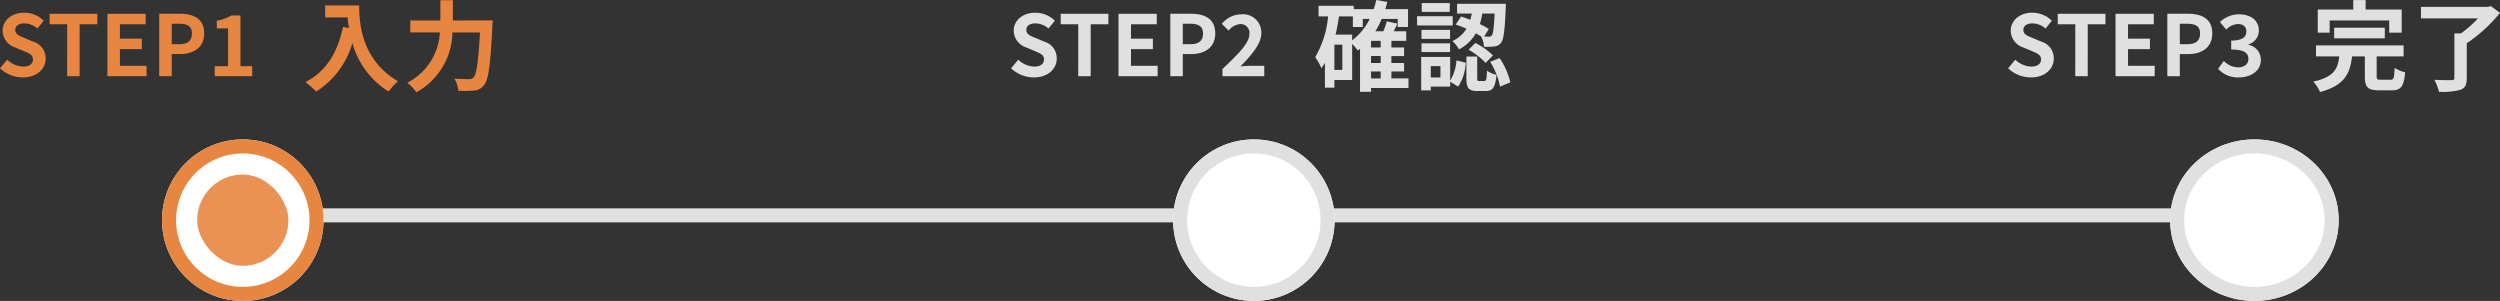
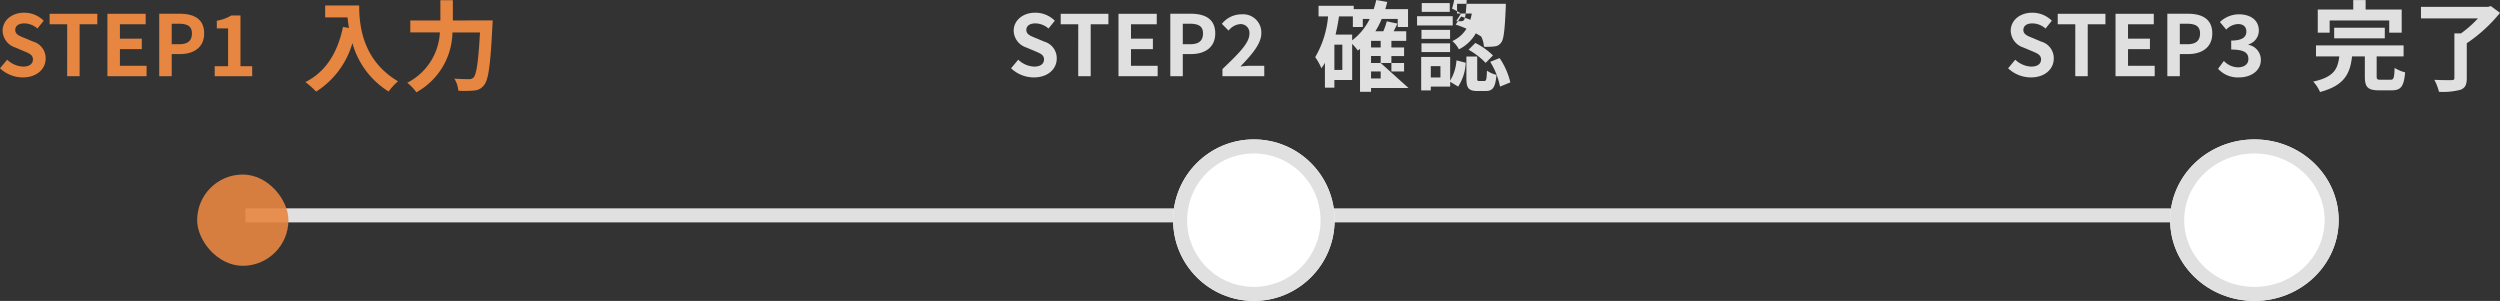
<svg xmlns="http://www.w3.org/2000/svg" width="356.056" height="42.857" viewBox="0 0 356.056 42.857">
  <rect x="0" y="0" width="356.056" height="42.857" fill="#333333" stroke="none" />
  <g id="Group_42373" data-name="Group 42373" transform="translate(-522.922 -31953.643)">
    <g id="Group_42318" data-name="Group 42318" transform="translate(0 -212.5)">
      <path id="Path_117285" data-name="Path 117285" d="M3.234-11.074V-9.38H6.426c.042.476.1.98.2,1.512l-.854-.154C5-4.34,3.332-1.638.42-.168A13.3,13.3,0,0,1,1.946,1.19,12.115,12.115,0,0,0,7.112-5.726a11.829,11.829,0,0,0,5.152,6.9A8.963,8.963,0,0,1,13.608-.28c-5.152-3.038-5.53-8.148-5.53-10.794ZM21.42-8.946V-11.83H19.642v2.884H15.358v1.708h4.214A8.537,8.537,0,0,1,14.924-.07a6.64,6.64,0,0,1,1.3,1.358,9.95,9.95,0,0,0,5.138-8.526h3.92c-.224,4.158-.5,5.992-.924,6.426a.827.827,0,0,1-.658.224c-.364,0-1.19,0-2.072-.07A3.868,3.868,0,0,1,22.2,1.064a14.239,14.239,0,0,0,2.24-.028A1.887,1.887,0,0,0,25.872.252c.616-.728.9-2.828,1.176-8.4.028-.224.042-.8.042-.8Z" transform="translate(566 32178)" fill="#e68641" />
      <path id="Path_117284" data-name="Path 117284" d="M-14.838.168c2.052,0,3.264-1.236,3.264-2.688a2.453,2.453,0,0,0-1.788-2.412l-1.164-.492c-.756-.3-1.38-.528-1.38-1.164,0-.588.492-.936,1.272-.936a2.833,2.833,0,0,1,1.884.732l.9-1.116a3.941,3.941,0,0,0-2.784-1.14c-1.8,0-3.072,1.116-3.072,2.568a2.573,2.573,0,0,0,1.8,2.388l1.188.5c.792.336,1.332.54,1.332,1.2,0,.624-.492,1.02-1.416,1.02a3.494,3.494,0,0,1-2.256-.984l-1.02,1.224A4.732,4.732,0,0,0-14.838.168ZM-8.514,0h1.776V-7.4h2.52V-8.892H-11.01V-7.4h2.5Zm5.736,0H2.8V-1.488H-1V-3.864h3.12V-5.352H-1V-7.4H2.67V-8.892H-2.778ZM4.6,0H6.378V-3.156H7.566C9.474-3.156,11-4.068,11-6.1c0-2.1-1.512-2.8-3.48-2.8H4.6ZM6.378-4.56V-7.476H7.386c1.224,0,1.872.348,1.872,1.38S8.67-4.56,7.446-4.56ZM12.5,0h5.34V-1.428H16.17V-8.652H14.862a5.76,5.76,0,0,1-2.064.744v1.092h1.608v5.388H12.5Z" transform="translate(541 32177)" fill="#e68641" />
-       <path id="Path_117287" data-name="Path 117287" d="M8.19-1.68H9.562v.994H8.19ZM5.5-6.93H3.136c.2-.84.364-1.708.49-2.59H5.6v1.512H7.014V-9.156h.98A8.445,8.445,0,0,1,5.5-6.118ZM4.1-1.9H2.968V-5.5H4.1ZM9.562-5.1H8.19v-.938H9.562Zm0,2.212H8.19v-.994H9.562Zm3.962,2.2H11.088V-1.68h1.806v-1.2H11.088v-.994h1.806V-5.1H11.088v-.938H13.2V-7.406H11.41c.182-.35.364-.714.532-1.092L10.43-8.82a10.048,10.048,0,0,1-.49,1.414H8.806a11.416,11.416,0,0,0,.9-1.75h2.282v1.148h1.47v-2.548H10.22c.1-.336.2-.672.28-1.022l-1.568-.28a12.7,12.7,0,0,1-.364,1.3H5.726v-.476H.714V-9.52H2.072a13.872,13.872,0,0,1-1.834,5.8A8.49,8.49,0,0,1,1.12-2.142a7.29,7.29,0,0,0,.5-.77V.63H2.968V-.462H5.5V-5.614a11.6,11.6,0,0,1,.812.952c.1-.07.21-.154.308-.238V1.218H8.19V.672h5.334Zm12.264-9.24c-.1,2.072-.21,2.9-.406,3.122a.435.435,0,0,1-.42.168c-.14,0-.378,0-.672-.014l.672-1.078a11.332,11.332,0,0,0-1.274-.7,11.07,11.07,0,0,0,.35-1.5ZM20.244-8.358a16.349,16.349,0,0,1,1.54.588,4.6,4.6,0,0,1-2.016,1.764,3.955,3.955,0,0,1,.938,1.176,5.693,5.693,0,0,0,2.408-2.282c.28.154.532.308.77.462a4.018,4.018,0,0,1,.392,1.456,9.416,9.416,0,0,0,1.512-.056,1.252,1.252,0,0,0,.924-.532c.378-.448.518-1.75.658-4.914.014-.2.014-.616.014-.616H20.44v1.386h2.1q-.084.441-.21.882c-.448-.168-.9-.336-1.316-.462Zm1.834,3.584A10.483,10.483,0,0,1,24.514-2.9L25.55-3.962A9.723,9.723,0,0,0,23.044-5.74ZM19.4-11.424h-3.99v1.26H19.4Zm.42,1.876H14.742v1.316h5.082ZM19.446-7.6H15.372v1.274h4.074ZM15.372-4.438h4.074V-5.684H15.372Zm2.7,3.612H16.7v-1.61h1.372ZM19.46-3.752H15.33V1.022H16.7V.476H19.46V-.21l1.134.686a6.664,6.664,0,0,0,1.078-3.4l-1.316-.336a6.318,6.318,0,0,1-.9,2.884Zm4.13,3.43c-.252,0-.28-.042-.28-.434V-3.808H21.77V-.742c0,1.386.266,1.848,1.582,1.848H24.5c.994,0,1.4-.462,1.554-2.3a4.011,4.011,0,0,1-1.358-.6c-.042,1.288-.1,1.47-.364,1.47Zm1.568-2.73a10.352,10.352,0,0,1,1.4,3.528l1.47-.6A10.4,10.4,0,0,0,26.5-3.584Z" transform="translate(710 32178)" fill="#e0e0e0" />
+       <path id="Path_117287" data-name="Path 117287" d="M8.19-1.68H9.562v.994H8.19ZM5.5-6.93H3.136c.2-.84.364-1.708.49-2.59H5.6v1.512H7.014V-9.156h.98A8.445,8.445,0,0,1,5.5-6.118ZM4.1-1.9H2.968V-5.5H4.1ZM9.562-5.1H8.19v-.938H9.562Zm0,2.212H8.19v-.994H9.562ZH11.088V-1.68h1.806v-1.2H11.088v-.994h1.806V-5.1H11.088v-.938H13.2V-7.406H11.41c.182-.35.364-.714.532-1.092L10.43-8.82a10.048,10.048,0,0,1-.49,1.414H8.806a11.416,11.416,0,0,0,.9-1.75h2.282v1.148h1.47v-2.548H10.22c.1-.336.2-.672.28-1.022l-1.568-.28a12.7,12.7,0,0,1-.364,1.3H5.726v-.476H.714V-9.52H2.072a13.872,13.872,0,0,1-1.834,5.8A8.49,8.49,0,0,1,1.12-2.142a7.29,7.29,0,0,0,.5-.77V.63H2.968V-.462H5.5V-5.614a11.6,11.6,0,0,1,.812.952c.1-.07.21-.154.308-.238V1.218H8.19V.672h5.334Zm12.264-9.24c-.1,2.072-.21,2.9-.406,3.122a.435.435,0,0,1-.42.168c-.14,0-.378,0-.672-.014l.672-1.078a11.332,11.332,0,0,0-1.274-.7,11.07,11.07,0,0,0,.35-1.5ZM20.244-8.358a16.349,16.349,0,0,1,1.54.588,4.6,4.6,0,0,1-2.016,1.764,3.955,3.955,0,0,1,.938,1.176,5.693,5.693,0,0,0,2.408-2.282c.28.154.532.308.77.462a4.018,4.018,0,0,1,.392,1.456,9.416,9.416,0,0,0,1.512-.056,1.252,1.252,0,0,0,.924-.532c.378-.448.518-1.75.658-4.914.014-.2.014-.616.014-.616H20.44v1.386h2.1q-.084.441-.21.882c-.448-.168-.9-.336-1.316-.462Zm1.834,3.584A10.483,10.483,0,0,1,24.514-2.9L25.55-3.962A9.723,9.723,0,0,0,23.044-5.74ZM19.4-11.424h-3.99v1.26H19.4Zm.42,1.876H14.742v1.316h5.082ZM19.446-7.6H15.372v1.274h4.074ZM15.372-4.438h4.074V-5.684H15.372Zm2.7,3.612H16.7v-1.61h1.372ZM19.46-3.752H15.33V1.022H16.7V.476H19.46V-.21l1.134.686a6.664,6.664,0,0,0,1.078-3.4l-1.316-.336a6.318,6.318,0,0,1-.9,2.884Zm4.13,3.43c-.252,0-.28-.042-.28-.434V-3.808H21.77V-.742c0,1.386.266,1.848,1.582,1.848H24.5c.994,0,1.4-.462,1.554-2.3a4.011,4.011,0,0,1-1.358-.6c-.042,1.288-.1,1.47-.364,1.47Zm1.568-2.73a10.352,10.352,0,0,1,1.4,3.528l1.47-.6A10.4,10.4,0,0,0,26.5-3.584Z" transform="translate(710 32178)" fill="#e0e0e0" />
      <path id="Path_117286" data-name="Path 117286" d="M-14.838.168c2.052,0,3.264-1.236,3.264-2.688a2.453,2.453,0,0,0-1.788-2.412l-1.164-.492c-.756-.3-1.38-.528-1.38-1.164,0-.588.492-.936,1.272-.936a2.833,2.833,0,0,1,1.884.732l.9-1.116a3.941,3.941,0,0,0-2.784-1.14c-1.8,0-3.072,1.116-3.072,2.568a2.573,2.573,0,0,0,1.8,2.388l1.188.5c.792.336,1.332.54,1.332,1.2,0,.624-.492,1.02-1.416,1.02a3.494,3.494,0,0,1-2.256-.984l-1.02,1.224A4.732,4.732,0,0,0-14.838.168ZM-8.514,0h1.776V-7.4h2.52V-8.892H-11.01V-7.4h2.5Zm5.736,0H2.8V-1.488H-1V-3.864h3.12V-5.352H-1V-7.4H2.67V-8.892H-2.778ZM4.6,0H6.378V-3.156H7.566C9.474-3.156,11-4.068,11-6.1c0-2.1-1.512-2.8-3.48-2.8H4.6ZM6.378-4.56V-7.476H7.386c1.224,0,1.872.348,1.872,1.38S8.67-4.56,7.446-4.56ZM12.03,0h5.952V-1.488H16.038c-.42,0-1.008.048-1.452.1,1.584-1.656,2.976-3.216,2.976-4.728a2.59,2.59,0,0,0-2.8-2.7,3.576,3.576,0,0,0-2.82,1.356l.96.96a2.339,2.339,0,0,1,1.632-.924,1.251,1.251,0,0,1,1.332,1.4c0,1.284-1.524,2.8-3.84,5Z" transform="translate(685 32177)" fill="#e0e0e0" />
      <path id="Path_117289" data-name="Path 117289" d="M2.716-8.946H11.2V-7.2h1.778v-3.3H7.84v-1.344H6.076V-10.5H1.022v3.3H2.716ZM10.57-6.4V-7.91H3.36V-6.4ZM10-.5c-.5,0-.588-.056-.588-.5V-3.822h3.836V-5.39H.77v1.568H4.088C3.878-2.086,3.374-.882.378-.238a5.2,5.2,0,0,1,.966,1.484C4.858.322,5.628-1.414,5.908-3.822h1.82V-.98c0,1.512.392,1.988,2.016,1.988h1.792c1.33,0,1.75-.532,1.932-2.562a5.3,5.3,0,0,1-1.5-.63C11.914-.728,11.844-.5,11.382-.5ZM25.676-10.99l-.406.112H15.722V-9.24h8.12A16.071,16.071,0,0,1,21.42-7.1h-.938V-.756c0,.238-.1.308-.406.308s-1.47.014-2.45-.042a7.062,7.062,0,0,1,.658,1.708,9.837,9.837,0,0,0,3.038-.28c.686-.252.924-.7.924-1.666V-5.7a21.45,21.45,0,0,0,4.732-4.326Z" transform="translate(852 32178)" fill="#e0e0e0" />
      <path id="Path_117288" data-name="Path 117288" d="M-14.838.168c2.052,0,3.264-1.236,3.264-2.688a2.453,2.453,0,0,0-1.788-2.412l-1.164-.492c-.756-.3-1.38-.528-1.38-1.164,0-.588.492-.936,1.272-.936a2.833,2.833,0,0,1,1.884.732l.9-1.116a3.941,3.941,0,0,0-2.784-1.14c-1.8,0-3.072,1.116-3.072,2.568a2.573,2.573,0,0,0,1.8,2.388l1.188.5c.792.336,1.332.54,1.332,1.2,0,.624-.492,1.02-1.416,1.02a3.494,3.494,0,0,1-2.256-.984l-1.02,1.224A4.732,4.732,0,0,0-14.838.168ZM-8.514,0h1.776V-7.4h2.52V-8.892H-11.01V-7.4h2.5Zm5.736,0H2.8V-1.488H-1V-3.864h3.12V-5.352H-1V-7.4H2.67V-8.892H-2.778ZM4.6,0H6.378V-3.156H7.566C9.474-3.156,11-4.068,11-6.1c0-2.1-1.512-2.8-3.48-2.8H4.6ZM6.378-4.56V-7.476H7.386c1.224,0,1.872.348,1.872,1.38S8.67-4.56,7.446-4.56ZM14.8.168c1.692,0,3.12-.924,3.12-2.508a2.178,2.178,0,0,0-1.764-2.136v-.06a2.058,2.058,0,0,0,1.476-1.956c0-1.488-1.164-2.328-2.88-2.328a3.952,3.952,0,0,0-2.664,1.1l.9,1.08a2.429,2.429,0,0,1,1.68-.792c.756,0,1.188.4,1.188,1.068,0,.744-.528,1.284-2.16,1.284V-3.8c1.932,0,2.448.516,2.448,1.356,0,.744-.612,1.176-1.512,1.176a2.821,2.821,0,0,1-1.98-.912l-.828,1.116A3.775,3.775,0,0,0,14.8.168Z" transform="translate(827 32177)" fill="#e0e0e0" />
      <line id="Line_460" data-name="Line 460" x2="145.629" transform="translate(557.871 32196.816)" fill="none" stroke="#e0e0e0" stroke-width="2" />
      <line id="Line_900" data-name="Line 900" x2="145.629" transform="translate(704.871 32196.816)" fill="none" stroke="#e0e0e0" stroke-width="2" />
      <g id="Ellipse_38" data-name="Ellipse 38" transform="translate(690 32186)" fill="#fff" stroke="#e0e0e0" stroke-width="2">
        <circle cx="11.5" cy="11.5" r="11.5" stroke="none" />
        <circle cx="11.5" cy="11.5" r="10.5" fill="none" />
      </g>
      <g id="Ellipse_41" data-name="Ellipse 41" transform="translate(832 32186)" fill="#fff" stroke="#e0e0e0" stroke-width="2">
        <ellipse cx="12" cy="11.5" rx="12" ry="11.5" stroke="none" />
        <ellipse cx="12" cy="11.5" rx="11" ry="10.5" fill="none" />
      </g>
      <g id="Ellipse_42" data-name="Ellipse 42" transform="translate(546 32186)" fill="#fff" stroke="#e68641" stroke-width="2">
-         <circle cx="11.5" cy="11.5" r="11.5" stroke="none" />
-         <circle cx="11.5" cy="11.5" r="10.5" fill="none" />
-       </g>
+         </g>
      <rect id="Rectangle_14036" data-name="Rectangle 14036" width="13" height="13" rx="6.5" transform="translate(551 32191)" fill="#e68641" opacity="0.901" />
    </g>
  </g>
</svg>